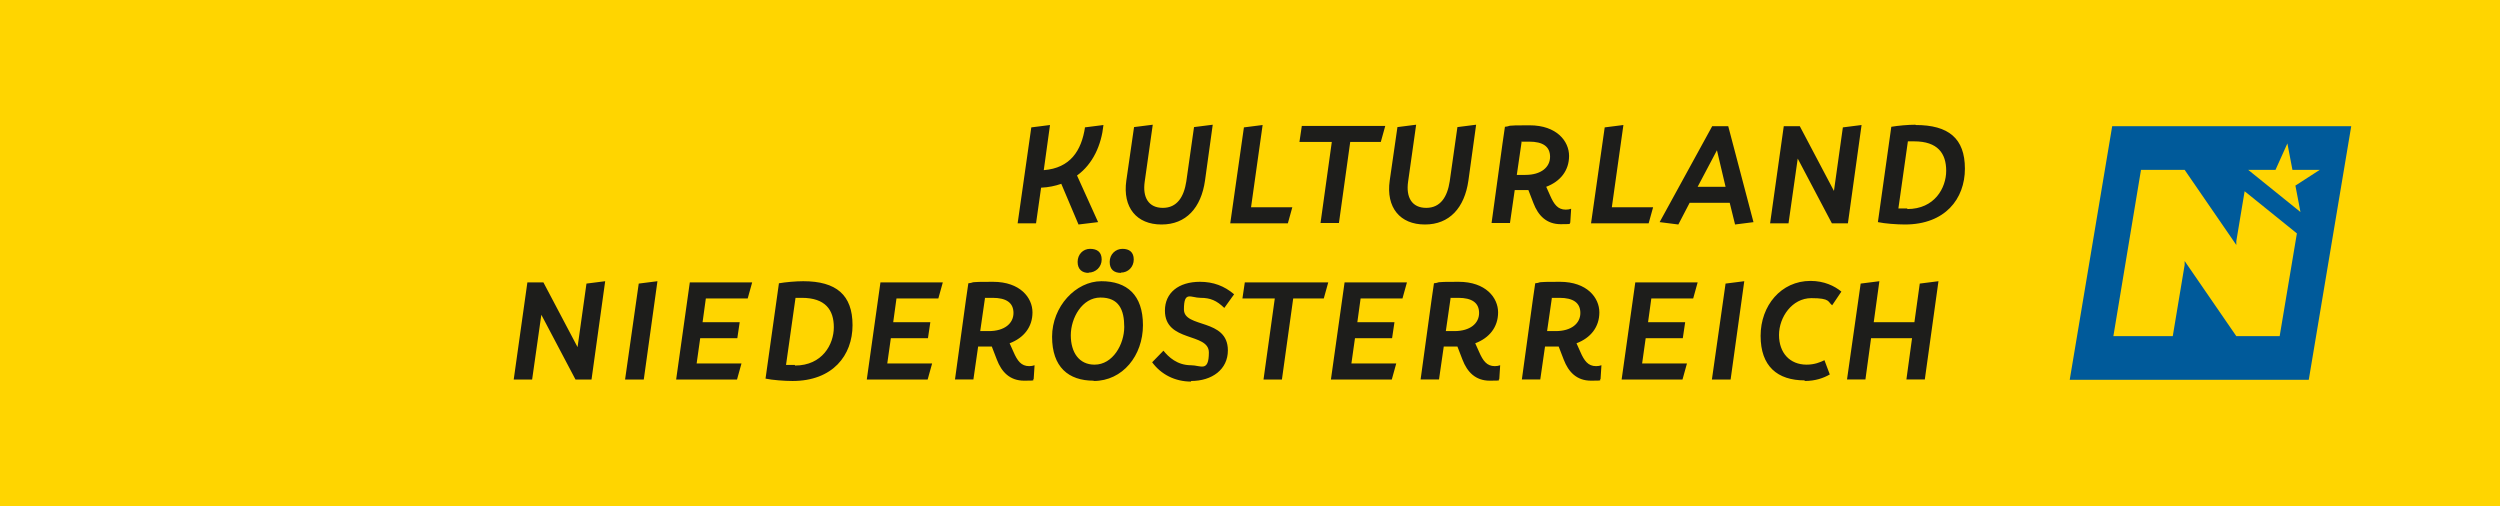
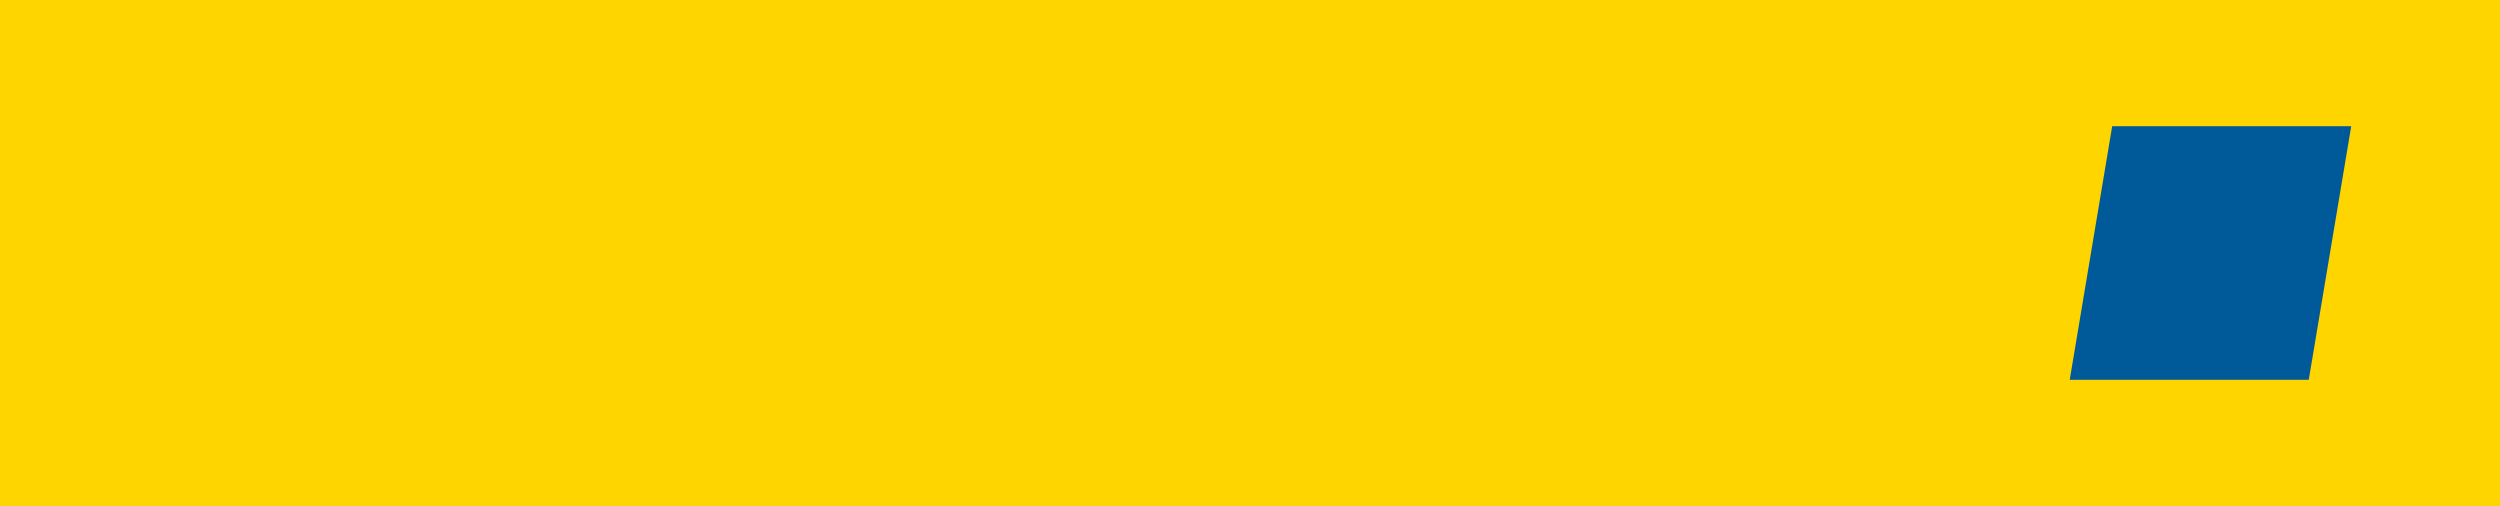
<svg xmlns="http://www.w3.org/2000/svg" id="Ebene_1" width="841.9" height="170.5" version="1.1" viewBox="0 0 841.9 170.5">
  <defs>
    <style> .st0 { fill: #1d1d1b; } .st1 { fill: none; } .st2 { fill: #005a9a; } .st3 { fill: #ffd500; } .st4 { clip-path: url(#clippath); } </style>
    <clipPath id="clippath">
      <rect class="st1" x="0" y="0" width="841.9" height="170.4" />
    </clipPath>
  </defs>
  <rect class="st3" x="0" y="0" width="841.9" height="170.4" />
  <polygon class="st2" points="791.8 42.5 777.5 127.9 697 127.9 711.3 42.5 791.8 42.5" />
-   <polygon class="st3" points="766.3 57.2 757.1 57.2 774.7 71.4 773 62.5 781.2 57.2 772 57.2 770.3 48.3 766.3 57.2" />
-   <polygon class="st3" points="753.1 82.5 735.7 57.2 721 57.2 711.7 113.2 731.7 113.2 735.7 89.2 735.7 87.9 753.1 113.2 767.7 113.2 773.5 78.6 755.9 64.4 753.1 81.2 753.1 82.5" />
  <g class="st4">
-     <path class="st0" d="M644.8,108.5h-13.8l1.9-13.8-6.3.8-4.6,32.3h6.2l1.9-13.9h13.8l-1.9,13.9h6.2l4.6-33.1-6.3.8-1.8,13ZM607.7,128.3c3.7,0,6.4-1,8.5-2.2l-1.8-4.8c-1.4.7-3.4,1.5-6,1.5-5.7,0-9.3-4-9.3-10s4.4-12.4,10.9-12.4,5.5,1.3,7,2.4l3.1-4.6c-2.3-1.9-5.8-3.6-10.4-3.6-9.9,0-16.8,8.3-16.8,18.5s5.6,15,14.9,15M582.8,127.8l4.6-33.1-6.3.8-4.6,32.3h6.2ZM571.7,95.1h-21l-4.6,32.7h20.5l1.5-5.4h-15.1l1.2-8.5h12.5l.8-5.4h-12.5l1.1-8h14.1l1.5-5.4ZM522.5,100.3c.9,0,1.8,0,2.7,0,4.5,0,7,1.6,7,5.1s-3,6.1-8.3,6.1-2,0-2.9,0l1.6-11.1ZM537.5,123.3c-2.7,0-4-1.8-5.3-4.8l-1.3-2.9c4.8-1.8,7.7-5.5,7.7-10.4s-4.1-10.3-13.3-10.3-5.6.2-8.3.5l-.8,5.5-3.7,26.9h6.2l1.6-11.1c.9,0,1.8,0,2.8,0s1.2,0,1.8,0l1.7,4.4c1.6,4.2,4.4,7.1,9.2,7.1s2.4-.2,3.2-.5l.3-4.7c-.6.2-1.1.3-1.8.3M488.4,100.3c.9,0,1.8,0,2.7,0,4.5,0,7,1.6,7,5.1s-3,6.1-8.3,6.1-2,0-2.9,0l1.6-11.1ZM503.4,123.3c-2.7,0-4-1.8-5.3-4.8l-1.3-2.9c4.8-1.8,7.7-5.5,7.7-10.4s-4.1-10.3-13.3-10.3-5.6.2-8.3.5l-.8,5.5-3.7,26.9h6.2l1.6-11.1c.9,0,1.8,0,2.8,0s1.2,0,1.8,0l1.7,4.4c1.6,4.2,4.4,7.1,9.2,7.1s2.4-.2,3.2-.5l.3-4.7c-.6.2-1.1.3-1.8.3M473.8,95.1h-21l-4.6,32.7h20.5l1.5-5.4h-15.1l1.2-8.5h12.5l.8-5.4h-12.5l1.1-8h14.1l1.5-5.4ZM419.2,95.1l-.8,5.4h10.9l-3.8,27.3h6.2l3.8-27.3h10.3l1.5-5.4h-28.2ZM401.1,128.3c7.1,0,12.4-3.9,12.4-10.3,0-10.9-14.8-7.4-14.8-13.8s2.3-3.9,5.6-3.9,5.4.9,8,3.4l3.3-4.6c-3.3-2.8-7-4.2-11.5-4.2-7.2,0-11.8,3.7-11.8,9.7,0,10.8,14.8,7.3,14.8,14.1s-2.8,4.3-6,4.3c-4.7,0-7.6-2.8-9.3-4.9l-3.8,3.9c3,4.1,7.7,6.5,13.1,6.5M368.6,122.8c-5.2,0-8-4.1-8-9.9s3.8-12.7,10-12.7,8,4.1,8,9.9-3.8,12.7-10,12.7M368.3,128.3c9.8,0,16.6-8.6,16.6-18.8s-5.4-14.8-14-14.8-16.6,8.5-16.6,18.7,5.5,14.8,14,14.8M377.5,91.8c2.4,0,4.3-1.9,4.3-4.4s-1.5-3.6-3.8-3.6-4.3,1.8-4.3,4.4,1.5,3.7,3.8,3.7M366.6,91.8c2.4,0,4.4-1.9,4.4-4.4s-1.5-3.6-3.9-3.6-4.2,1.9-4.2,4.4,1.5,3.7,3.7,3.7M331.6,100.3c.9,0,1.8,0,2.7,0,4.5,0,7,1.6,7,5.1s-3,6.1-8.3,6.1-2,0-2.9,0l1.6-11.1ZM346.6,123.3c-2.7,0-4-1.8-5.3-4.8l-1.3-2.9c4.8-1.8,7.7-5.5,7.7-10.4s-4.1-10.3-13.3-10.3-5.6.2-8.3.5l-.8,5.5-3.7,26.9h6.2l1.6-11.1c.9,0,1.8,0,2.8,0s1.2,0,1.8,0l1.7,4.4c1.6,4.2,4.4,7.1,9.2,7.1s2.4-.2,3.2-.5l.3-4.7c-.6.2-1.1.3-1.8.3M317.5,95.1h-21l-4.6,32.7h20.5l1.5-5.4h-15.1l1.2-8.5h12.5l.8-5.4h-12.5l1.1-8h14.1l1.5-5.4ZM267.7,122.9c-.9,0-1.9,0-3,0l3.2-22.6c.8,0,1.5,0,2.1,0,8,0,10.8,4.1,10.8,9.9s-3.9,12.9-13.1,12.9M270.5,94.7c-2.5,0-5.9.3-8.2.7h0c0,.1,0,.1,0,.1l-4.5,32h0,0c2.3.5,6.4.8,9.1.8,13.5,0,20.2-8.6,20.2-18.8s-5.5-14.8-16.6-14.8M253.3,95.1h-21l-4.6,32.7h20.5l1.5-5.4h-15.1l1.2-8.5h12.5l.8-5.4h-12.5l1.1-8h14.1l1.5-5.4ZM216.8,127.8l4.6-33.1-6.3.8-4.6,32.3h6.2ZM179.2,127.8l3.1-21.8,11.5,21.8h5.4l4.6-33.1-6.3.8-3,21.4-11.5-21.8h-5.4l-4.6,32.7h6.2Z" />
-     <path class="st0" d="M642.3,70.2c-.9,0-1.9,0-3,0l3.2-22.6c.8,0,1.5,0,2.1,0,8,0,10.8,4.1,10.8,9.9s-3.9,12.9-13.1,12.9M645.1,42c-2.5,0-5.9.3-8.2.7h0c0,.1,0,.1,0,.1l-4.5,32h0,0c2.3.5,6.4.8,9.1.8,13.5,0,20.2-8.6,20.2-18.8s-5.5-14.7-16.6-14.7M602.3,75.2l3.1-21.8,11.5,21.8h5.4l4.6-33.1-6.3.8-3,21.4-11.5-21.8h-5.4l-4.6,32.7h6.2ZM578.2,50.6l2.9,12.3h-9.4l6.5-12.3ZM590.5,74.8l-8.5-32.3h-5.4l-17.7,32.3,6.3.8,3.8-7.3h13.5l1.8,7.3,6.3-.8ZM546.7,42.1l-6.3.8-4.6,32.3h19.4l1.5-5.4h-13.9l3.9-27.7ZM512.3,47.7c.9,0,1.8,0,2.7,0,4.5,0,7,1.6,7,5.1s-3,6.1-8.3,6.1-2,0-2.9,0l1.6-11ZM527.3,70.6c-2.7,0-4-1.8-5.3-4.8l-1.3-2.9c4.8-1.8,7.7-5.5,7.7-10.4s-4.1-10.3-13.3-10.3-5.6.2-8.3.5l-.8,5.5-3.7,26.9h6.2l1.6-11.1c.9,0,1.8,0,2.8,0s1.2,0,1.8,0l1.7,4.4c1.6,4.2,4.4,7.1,9.2,7.1s2.4-.2,3.2-.5l.3-4.7c-.6.2-1.1.3-1.8.3M479.9,75.6c8.2,0,13.3-5.6,14.6-14.8l2.6-18.8-6.3.8-2.6,18.3c-.8,5.2-3.1,8.9-7.9,8.9s-6.9-3.5-6.1-8.9l2.7-19.1-6.3.8-2.6,18c-1.3,9.1,3.5,14.8,11.8,14.8M438.4,42.4l-.8,5.4h10.9l-3.8,27.3h6.2l3.8-27.3h10.3l1.5-5.4h-28.2ZM425.2,42.1l-6.3.8-4.6,32.3h19.4l1.5-5.4h-13.9l3.9-27.7ZM391.2,75.6c8.2,0,13.3-5.6,14.6-14.8l2.6-18.8-6.3.8-2.6,18.3c-.8,5.2-3.1,8.9-7.9,8.9s-6.9-3.5-6.1-8.9l2.7-19.1-6.3.8-2.6,18c-1.3,9.1,3.5,14.8,11.8,14.8M365.4,42.8c-1.2,8-5,13.8-13.9,14.5l2.1-15.2-6.3.8-4.6,32.3h6.2l1.7-12c2.5-.1,4.8-.6,6.8-1.3l5.8,13.7,6.6-.8-7.1-15.7c5.4-3.9,8.2-10.3,8.9-17l-6.3.8Z" />
-   </g>
+     </g>
</svg>